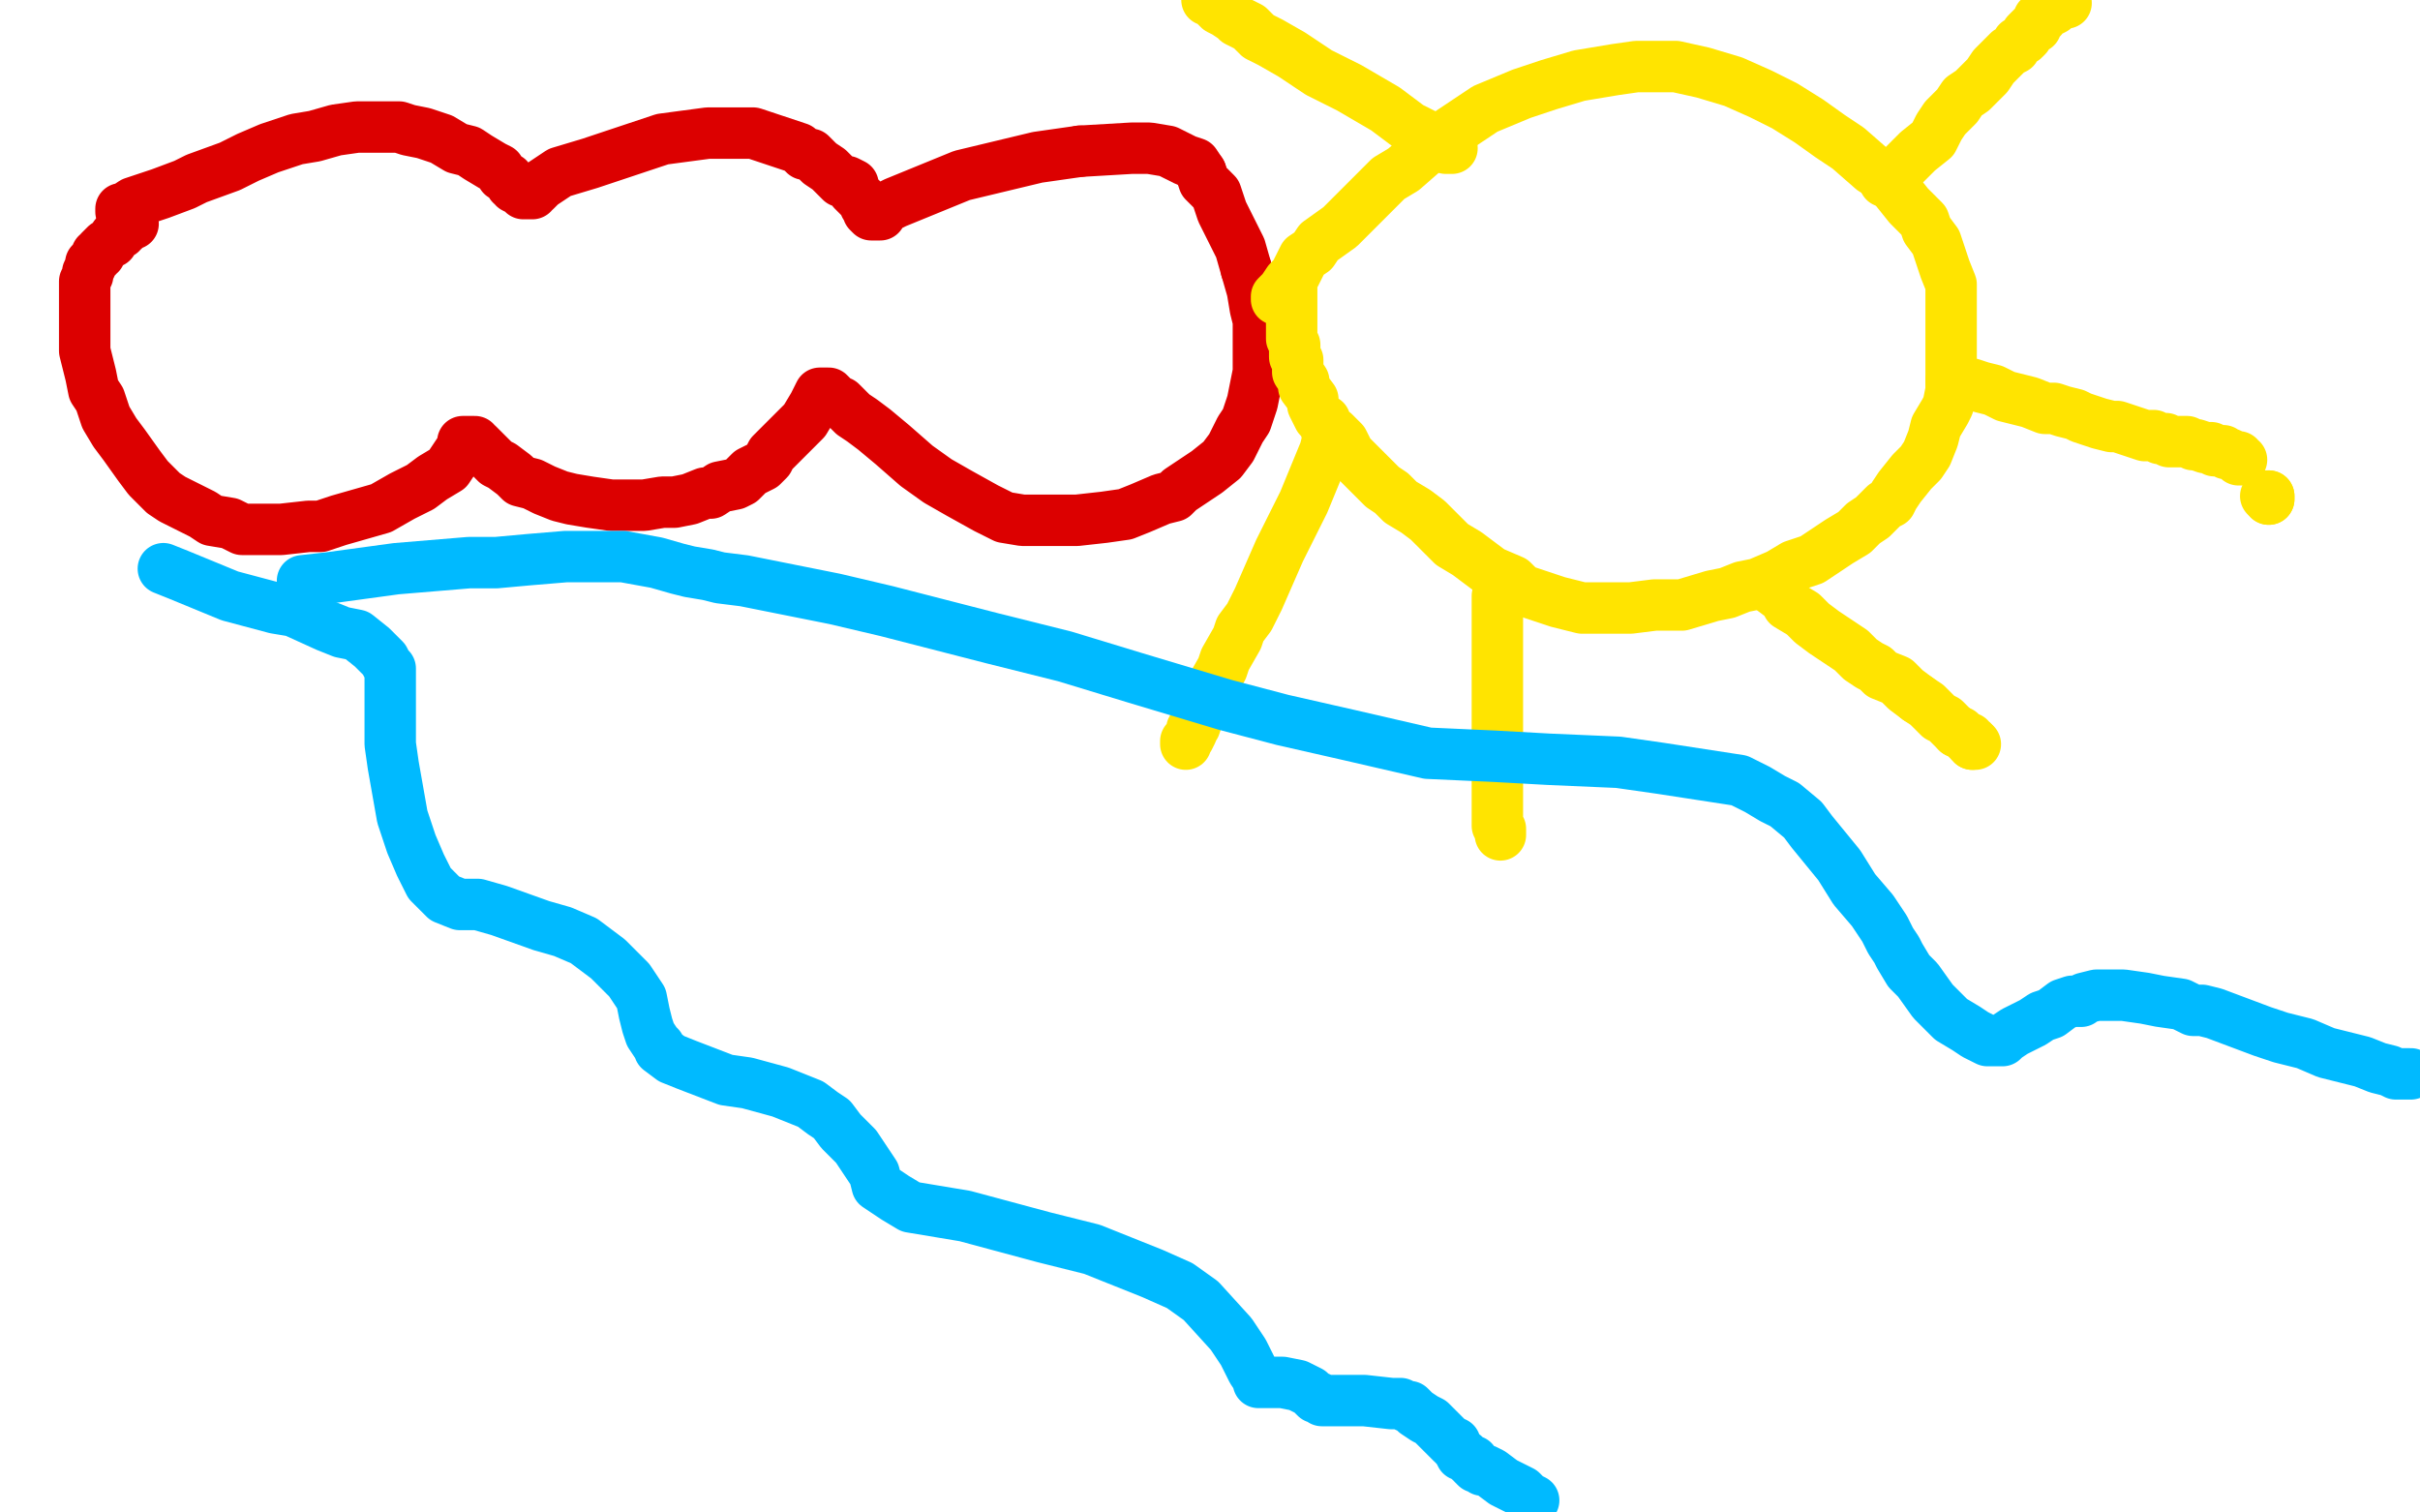
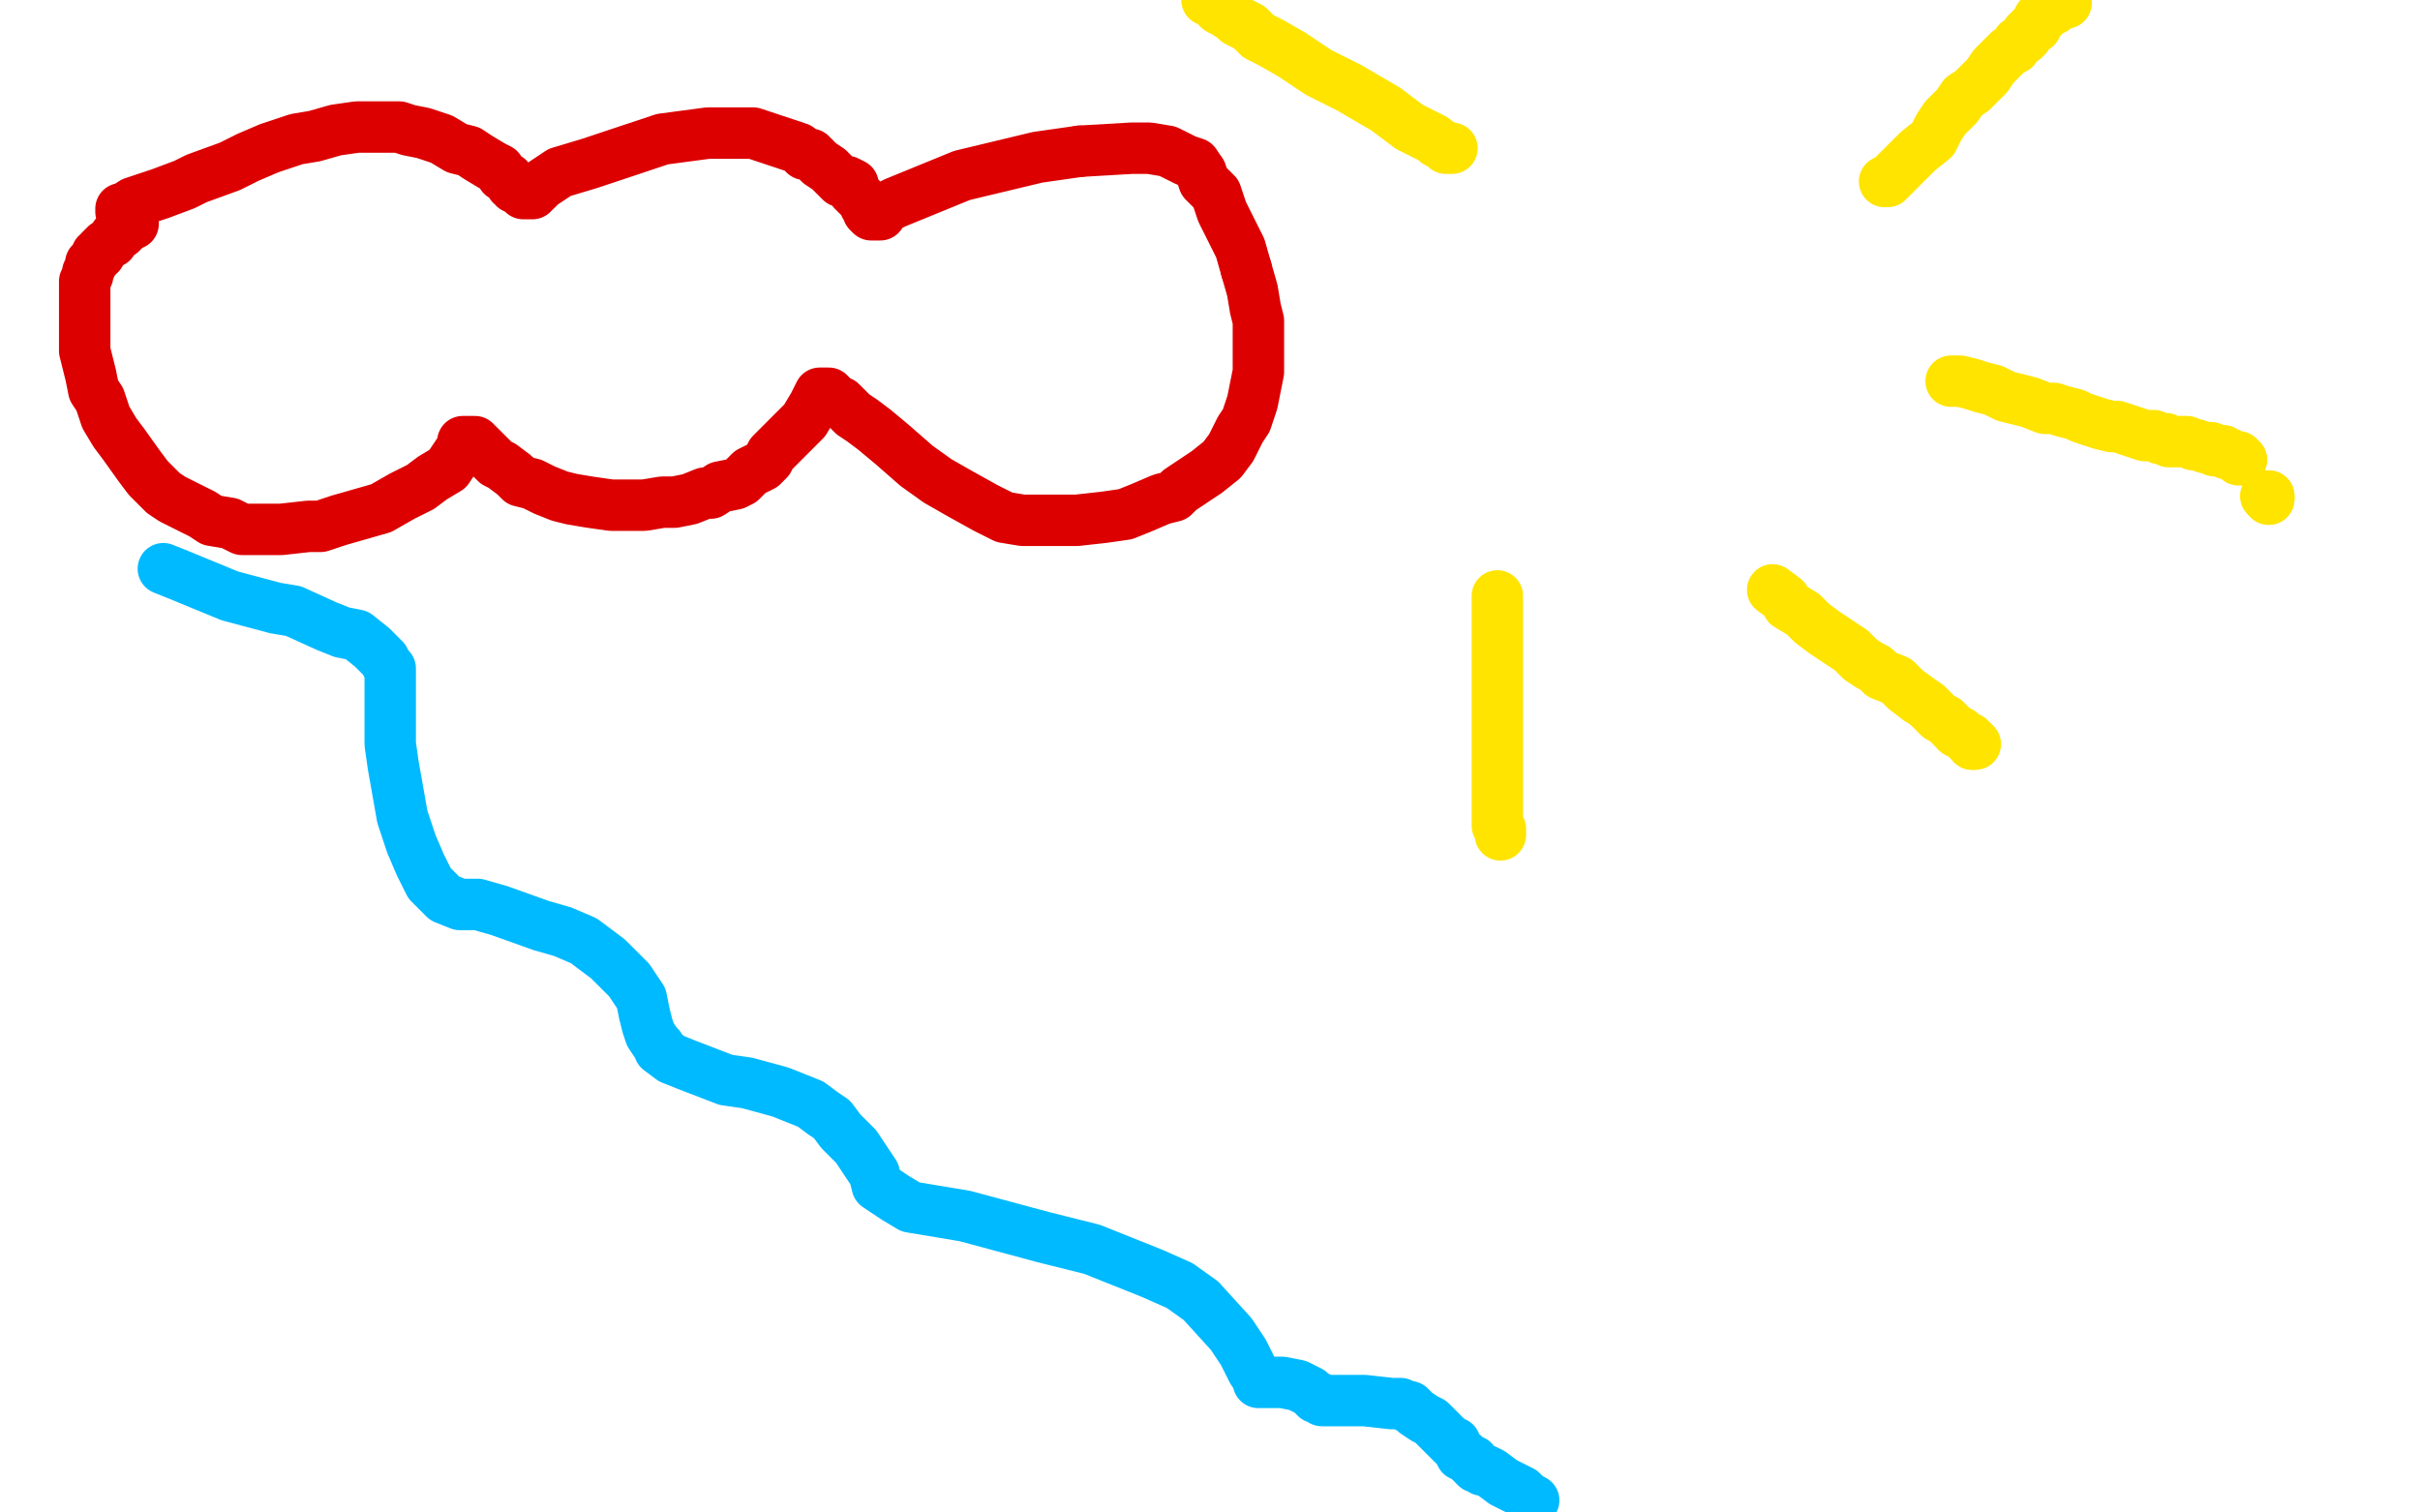
<svg xmlns="http://www.w3.org/2000/svg" width="800" height="500" version="1.1" style="stroke-antialiasing: false">
  <desc>This SVG has been created on https://colorillo.com/</desc>
  <rect x="0" y="0" width="800" height="500" style="fill: rgb(255,255,255); stroke-width:0" />
  <polyline points="40,70 40,69 40,69 41,69 41,69 44,67 44,67 53,64 53,64 61,61 61,61 65,59 65,59 76,55 76,55 82,52 89,49 98,46 104,45 111,43 118,42 123,42 129,42 132,42 135,43 140,44 143,45 146,46 151,49 155,50 158,52 163,55 165,56 166,58 168,59 169,61 170,61 170,62 172,63 173,63 173,64 174,64 175,64 176,64 176,63 177,63 178,62 179,61 185,57 195,54 219,46 234,44 243,44 249,44 255,46 258,47 261,48 264,49 266,51 268,51 271,54 274,56 278,60 280,60 282,61 282,63 284,65 285,66 286,67 286,68 287,69 287,70 288,71 289,71 290,71 291,71 291,69 292,69 296,67 318,58 343,52 357,50" style="fill: none; stroke: #dc0000; stroke-width: 17; stroke-linejoin: round; stroke-linecap: round; stroke-antialiasing: false; stroke-antialias: 0; opacity: 1.0" />
  <polyline points="397,57 398,60 402,64 403,67 404,70 407,76 410,82 412,89" style="fill: none; stroke: #dc0000; stroke-width: 17; stroke-linejoin: round; stroke-linecap: round; stroke-antialiasing: false; stroke-antialias: 0; opacity: 1.0" />
  <polyline points="357,50 374,49 380,49 386,50 390,52 392,53 395,54 397,57" style="fill: none; stroke: #dc0000; stroke-width: 17; stroke-linejoin: round; stroke-linecap: round; stroke-antialiasing: false; stroke-antialias: 0; opacity: 1.0" />
  <polyline points="412,89 414,96 415,102 416,106 416,117 416,123 415,128 414,133 412,139 410,142 407,148 404,152 399,156 393,160 390,162 388,164 384,165 377,168 372,170 365,171 356,172 350,172 338,172 332,171 326,168 317,163 310,159 303,154 295,147 289,142 285,139 282,137 281,136 279,134 278,133 277,133 276,132 275,131 274,130 273,130 272,130 271,130 270,132 269,134 266,139 261,144 259,146 257,148 255,150 254,152 252,154 248,156 245,159 243,160 238,161 235,163 233,163 228,165 223,166 219,166 213,167 207,167 202,167 195,166 189,165 185,164 180,162 176,160 172,159 170,157 166,154 164,153 162,151 161,150 160,149 159,148 158,147 157,147 157,146 156,146 155,146 154,146 153,146 153,147 152,149 150,152 148,155 143,158 139,161 133,164 126,168 112,172 106,174 102,174 93,175 88,175 80,175 76,173 70,172 67,170 61,167 57,165 54,163 51,160 49,158 46,154 41,147 38,143 35,138 34,135 33,132 31,129 30,124 29,120 28,116 28,114 28,111 28,106 28,103 28,101 28,99 28,97 28,96 28,95 28,94 28,93 29,91 29,90 30,88 30,87 31,86 32,85 32,84 33,84 33,83 34,82 35,81 37,80 38,78 40,77 40,76 41,76 42,75 42,74 43,74 44,74" style="fill: none; stroke: #dc0000; stroke-width: 17; stroke-linejoin: round; stroke-linecap: round; stroke-antialiasing: false; stroke-antialias: 0; opacity: 1.0" />
-   <polyline points="422,99 422,98 422,98 424,96 424,96 426,93 426,93 428,91 428,91 429,89 429,89 431,85 431,85 434,83 434,83 436,80 443,75 447,71 453,65 456,62 459,59 464,56 472,49 479,44 491,36 503,31 512,28 522,25 534,23 541,22 546,22 554,22 563,24 573,27 582,31 590,35 598,40 605,45 611,49 619,56 624,59 627,63 631,68 636,73 637,76 640,80 641,83 642,86 643,89 645,94 645,98 645,100 645,107 645,112 645,118 645,129 644,134 643,136 640,141 639,145 637,150 635,153 632,156 628,161 626,164 625,166 623,167 619,171 616,173 613,176 608,179 605,181 599,185 593,187 588,190 581,193 576,194 571,196 566,197 556,200 547,200 539,201 529,201 523,201 515,199 503,195 500,192 493,189 489,186 485,183 480,180 475,175 472,172 468,169 463,166 460,163 457,161 454,158 451,155 446,150 444,146 441,143 438,141 438,139 436,138 435,136 434,134 434,132 431,128 431,126 429,123 429,119 428,118 428,116 428,114 427,112 427,110 427,108 427,106 427,105 427,102 427,101 427,100 427,99 427,97 427,96 427,95 427,94" style="fill: none; stroke: #ffe400; stroke-width: 17; stroke-linejoin: round; stroke-linecap: round; stroke-antialiasing: false; stroke-antialias: 0; opacity: 1.0" />
-   <polyline points="439,145 438,149 438,149 431,166 431,166 423,182 423,182 416,198 416,198 413,204 413,204 410,208 410,208 409,211 409,211 405,218 404,221 400,228 399,232 397,235 396,237 395,240 394,241 394,242 393,244 392,245 392,246" style="fill: none; stroke: #ffe400; stroke-width: 17; stroke-linejoin: round; stroke-linecap: round; stroke-antialiasing: false; stroke-antialias: 0; opacity: 1.0" />
  <polyline points="495,197 495,199 495,199 495,201 495,201 495,206 495,206 495,213 495,213 495,218 495,218 495,223 495,223 495,226 495,226 495,231 495,234 495,236 495,239 495,240 495,242 495,246 495,248 495,250 495,253 495,254 495,256 495,259 495,261 495,262 495,264 495,266 495,267 495,269 495,270 495,271 495,272 495,273 496,274 496,275 496,276" style="fill: none; stroke: #ffe400; stroke-width: 17; stroke-linejoin: round; stroke-linecap: round; stroke-antialiasing: false; stroke-antialias: 0; opacity: 1.0" />
  <polyline points="586,195 590,198 590,198 591,200 591,200 596,203 596,203 599,206 599,206 603,209 603,209 609,213 609,213 612,215 612,215 615,218 618,220 620,221 622,223 627,225 630,228 634,231" style="fill: none; stroke: #ffe400; stroke-width: 17; stroke-linejoin: round; stroke-linecap: round; stroke-antialiasing: false; stroke-antialias: 0; opacity: 1.0" />
  <polyline points="652,246 653,246" style="fill: none; stroke: #ffe400; stroke-width: 17; stroke-linejoin: round; stroke-linecap: round; stroke-antialiasing: false; stroke-antialias: 0; opacity: 1.0" />
  <polyline points="647,242 648,242 649,243 650,244 651,244 651,245 652,245 652,246" style="fill: none; stroke: #ffe400; stroke-width: 17; stroke-linejoin: round; stroke-linecap: round; stroke-antialiasing: false; stroke-antialias: 0; opacity: 1.0" />
  <polyline points="634,231 637,233 639,235 641,237 643,238 644,239 646,241 647,242" style="fill: none; stroke: #ffe400; stroke-width: 17; stroke-linejoin: round; stroke-linecap: round; stroke-antialiasing: false; stroke-antialias: 0; opacity: 1.0" />
  <polyline points="750,165 750,164" style="fill: none; stroke: #ffe400; stroke-width: 17; stroke-linejoin: round; stroke-linecap: round; stroke-antialiasing: false; stroke-antialias: 0; opacity: 1.0" />
  <polyline points="749,164 750,164 750,164 750,165 750,165" style="fill: none; stroke: #ffe400; stroke-width: 17; stroke-linejoin: round; stroke-linecap: round; stroke-antialiasing: false; stroke-antialias: 0; opacity: 1.0" />
  <polyline points="645,126 647,126 647,126 648,126 648,126 652,127 652,127 655,128 655,128 659,129 659,129 663,131 663,131 667,132 667,132 671,133 676,135 679,135 682,136 686,137 688,138 691,139 694,140 698,141 700,141 706,143 709,144 712,144 714,145 716,145 717,146 719,146 720,146 721,146 722,146 723,146 725,147 726,147 729,148 731,148 732,149 735,149 736,150 737,150 739,151 740,151 740,152 741,152" style="fill: none; stroke: #ffe400; stroke-width: 17; stroke-linejoin: round; stroke-linecap: round; stroke-antialiasing: false; stroke-antialias: 0; opacity: 1.0" />
  <polyline points="623,60 624,60 624,60 628,56 628,56 631,53 631,53 634,50 634,50 639,46 639,46 641,42 641,42 643,39 643,39 647,35 649,32 652,30 657,25 659,22 661,20 664,17 666,16 667,14 669,13 670,12 670,11 671,10 672,9 673,9 673,8 674,7 674,6 675,6 675,5 677,4 679,3 680,2 681,1 682,1 683,1" style="fill: none; stroke: #ffe400; stroke-width: 17; stroke-linejoin: round; stroke-linecap: round; stroke-antialiasing: false; stroke-antialias: 0; opacity: 1.0" />
  <polyline points="480,49 479,49 479,49 478,49 478,49 477,48 477,48 475,47 475,47 474,46 474,46 470,44 470,44 466,42 462,39 458,36 446,29 436,24 427,18 420,14 416,12 413,9 409,7 408,6 405,4 403,3 402,2 401,1 400,0 399,0" style="fill: none; stroke: #ffe400; stroke-width: 17; stroke-linejoin: round; stroke-linecap: round; stroke-antialiasing: false; stroke-antialias: 0; opacity: 1.0" />
  <polyline points="54,188 59,190 59,190 76,197 76,197 91,201 91,201 97,202 97,202 108,207 113,209 118,210 123,214 125,216 127,218 128,220 129,221 129,224 129,226 129,230 129,236 129,246 130,253 133,270 136,279 139,286 142,292 144,294 147,297 152,299 158,299 165,301 179,306 186,308 193,311 201,317 205,321 208,324 212,330 213,335 214,339 215,342 217,345 218,346 218,347 222,350 227,352 240,357 247,358 258,361 268,365 272,368 275,370 278,374 280,376 283,379 287,385 289,388 290,392 293,394 296,396 301,399 319,402 345,409 361,413 381,421 390,425 397,430 407,441 411,447 414,453 416,456 416,457 417,457 418,457 419,457 421,457 424,457 429,458 431,459 433,460 434,461 435,462 436,462 437,463 438,463 440,463 445,463 451,463 460,464 462,464 463,464 465,465 466,465 468,467 471,469 473,470 474,471 475,472 476,473 477,474 478,475 479,476 480,477 481,477 481,478 482,479 483,481 484,481 486,483 487,483 487,484 488,485 489,485 490,486 491,486 493,487 497,490 503,493 505,495 507,496" style="fill: none; stroke: #00baff; stroke-width: 17; stroke-linejoin: round; stroke-linecap: round; stroke-antialiasing: false; stroke-antialias: 0; opacity: 1.0" />
-   <polyline points="100,192 109,191 109,191 131,188 131,188 155,186 155,186 164,186 164,186 175,185 187,184 199,184 206,184 217,186 224,188 228,189 234,190 238,191 246,192 261,195 276,198 293,202 328,211 352,217 375,224 405,233 424,238 446,243 472,249 494,250 512,251 535,252 549,254 562,256 575,258 581,261 586,264 590,266 596,271 599,275 608,286 613,294 619,301 623,307 625,311 627,314 628,316 631,321 634,324 639,331 642,334 645,337 650,340 653,342 655,343 657,344 658,344 660,344 662,344 663,343 666,341 672,338 675,336 678,335 682,332 685,331 688,331 689,330 693,329 696,329 702,329 709,330 714,331 721,332 725,334 728,334 732,335 740,338 748,341 754,343 762,345 769,348 773,349 777,350 781,351 786,353 790,354 792,355 797,355" style="fill: none; stroke: #00baff; stroke-width: 17; stroke-linejoin: round; stroke-linecap: round; stroke-antialiasing: false; stroke-antialias: 0; opacity: 1.0" />
</svg>